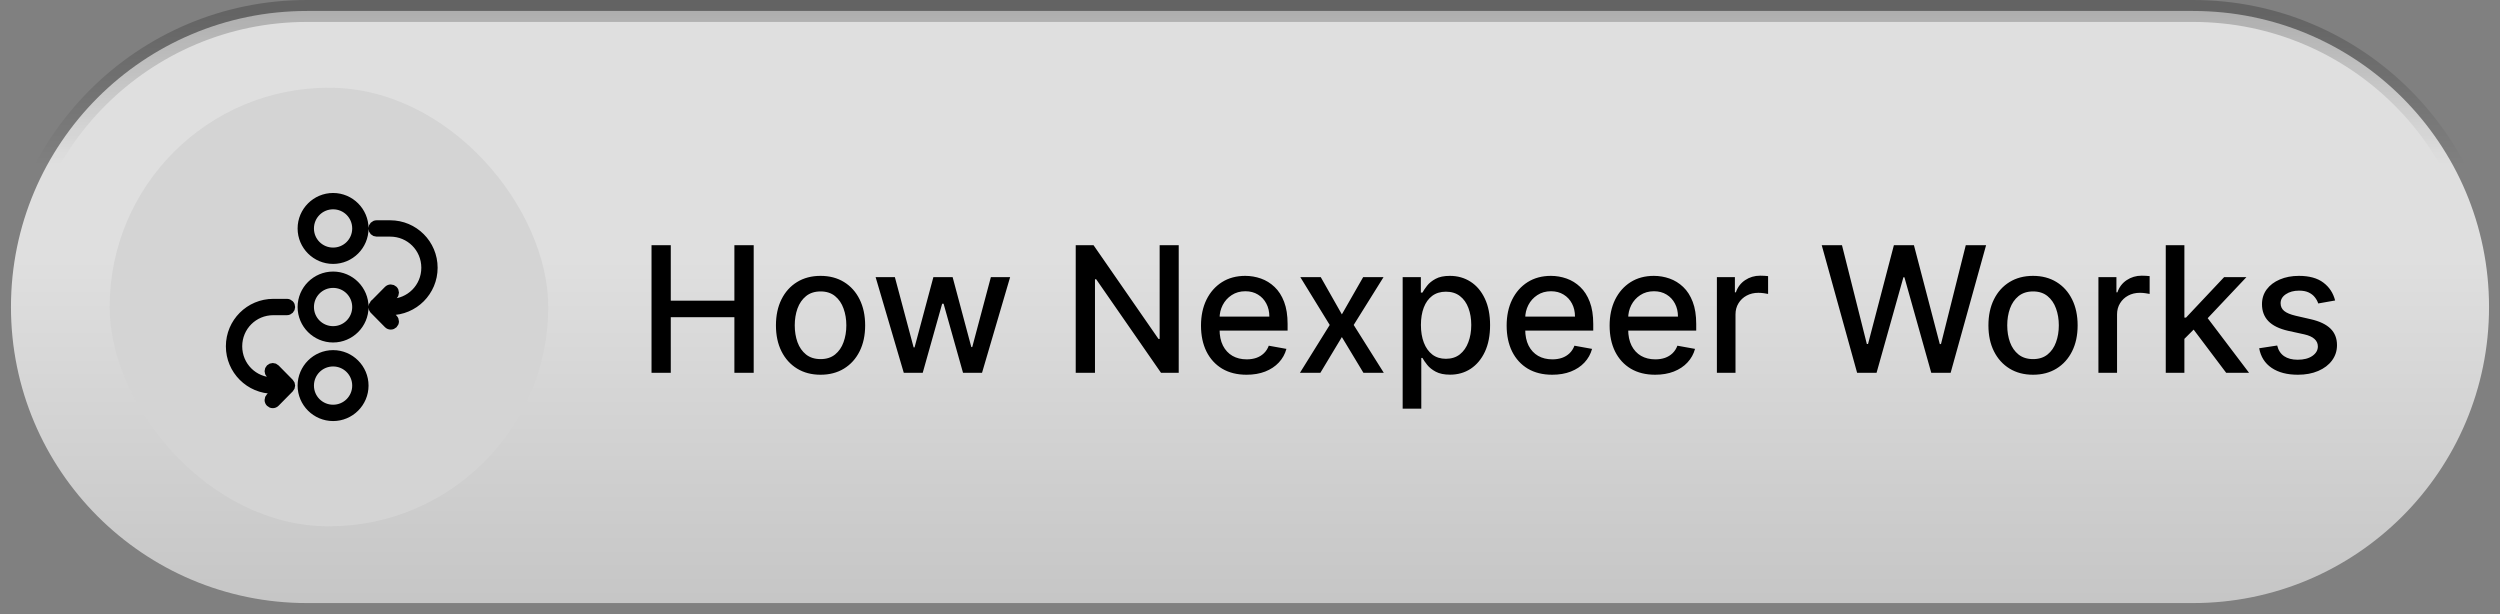
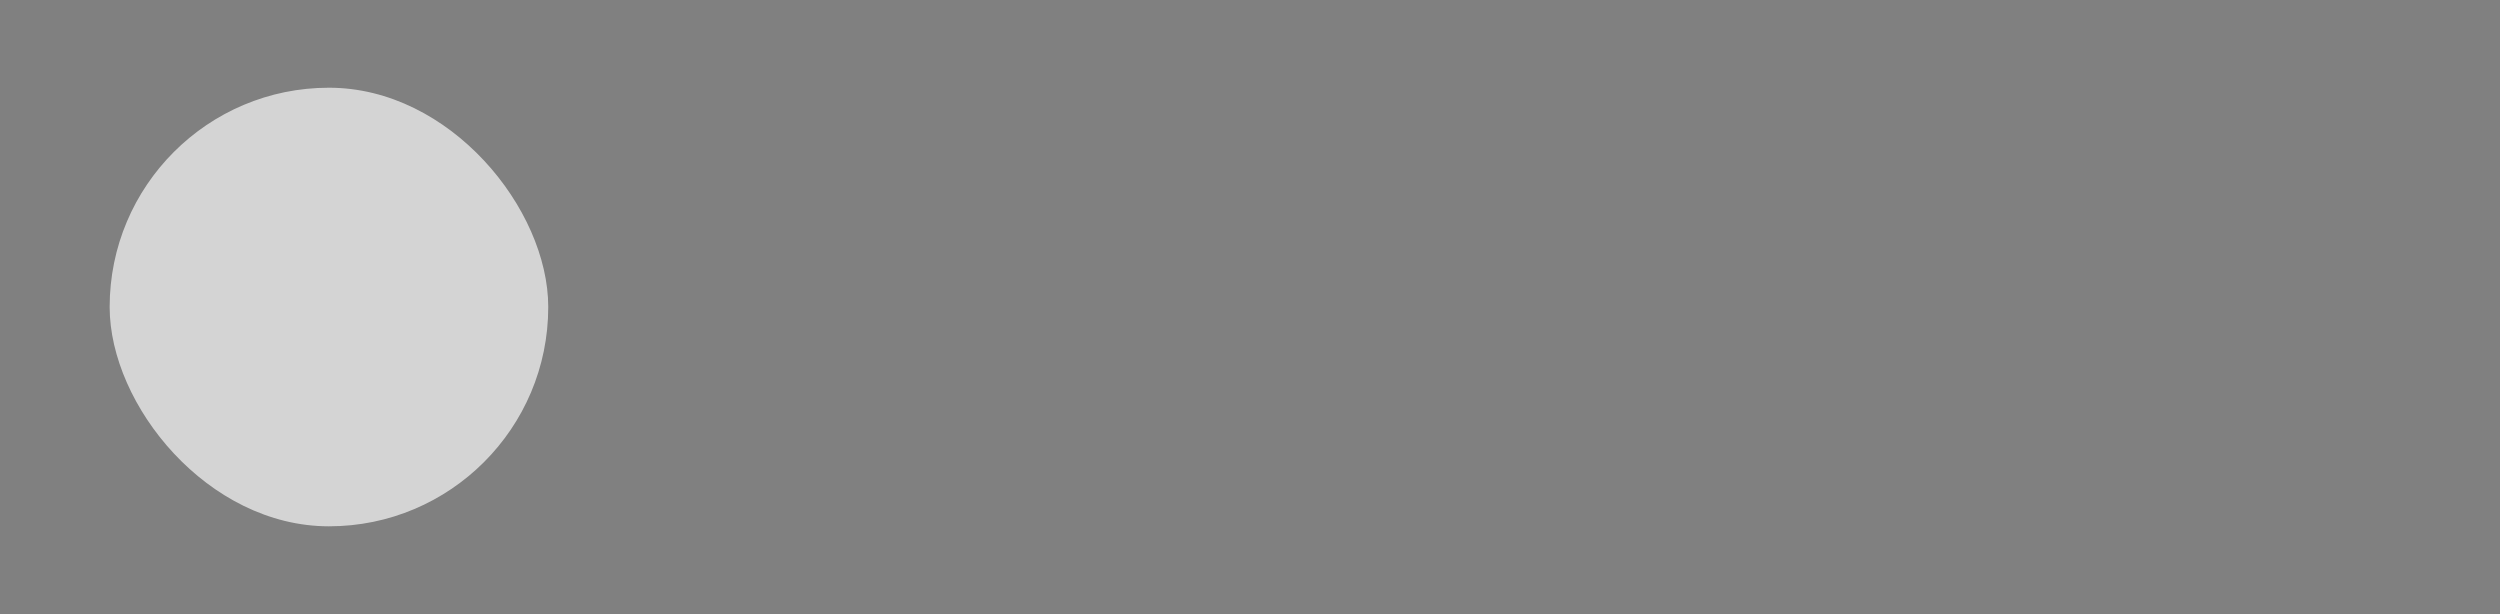
<svg xmlns="http://www.w3.org/2000/svg" width="228" height="56" viewBox="0 0 228 56" fill="none">
  <rect x="0" y="0" width="228" height="56" fill="#808080" stroke="none" />
-   <path d="M1 28C1 13.088 13.088 1 28 1H200C214.912 1 227 13.088 227 28V28C227 42.912 214.912 55 200 55H28C13.088 55 1 42.912 1 28V28Z" fill="url(#paint0_linear_171_358)" fill-opacity="0.75" stroke="url(#paint1_linear_171_358)" stroke-opacity="0.3" stroke-width="2" />
  <rect x="10" y="8" width="40" height="40" rx="20" fill="#D4D4D4" />
-   <path d="M30.378 18C28.816 18 27.542 19.275 27.542 20.836C27.542 22.398 28.816 23.669 30.378 23.669C31.939 23.669 33.211 22.398 33.211 20.836C33.211 19.275 31.939 18 30.378 18ZM30.378 18.69C31.567 18.69 32.521 19.647 32.521 20.836C32.521 22.025 31.567 22.979 30.378 22.979C29.189 22.979 28.232 22.025 28.232 20.836C28.232 19.647 29.189 18.69 30.378 18.69ZM34.341 20.49C34.296 20.49 34.251 20.499 34.209 20.517C34.168 20.534 34.13 20.56 34.098 20.592C34.066 20.624 34.041 20.662 34.023 20.704C34.006 20.746 33.998 20.791 33.998 20.836C33.998 20.927 34.034 21.014 34.099 21.079C34.163 21.143 34.25 21.179 34.341 21.18H35.586C37.386 21.18 38.824 22.618 38.824 24.418C38.824 26.217 37.386 27.655 35.586 27.655H35.169L35.883 26.93C35.916 26.898 35.941 26.86 35.958 26.817C35.975 26.775 35.984 26.73 35.984 26.685C35.984 26.64 35.975 26.595 35.957 26.553C35.94 26.511 35.914 26.473 35.882 26.441C35.816 26.377 35.728 26.341 35.637 26.342C35.591 26.342 35.546 26.352 35.504 26.37C35.462 26.387 35.424 26.414 35.393 26.446L34.097 27.757C34.088 27.766 34.081 27.775 34.073 27.785C34.072 27.785 34.072 27.786 34.071 27.786C34.023 27.848 33.997 27.923 33.998 28.001C33.998 28.079 34.025 28.155 34.073 28.215C34.081 28.225 34.088 28.234 34.097 28.243L35.392 29.556C35.424 29.589 35.462 29.615 35.504 29.632C35.546 29.65 35.591 29.659 35.636 29.659C35.682 29.66 35.727 29.651 35.769 29.634C35.811 29.616 35.849 29.591 35.882 29.559C35.914 29.527 35.939 29.489 35.957 29.447C35.974 29.406 35.984 29.361 35.984 29.315C35.984 29.27 35.975 29.225 35.958 29.183C35.941 29.141 35.915 29.103 35.883 29.071L35.167 28.345H35.586C37.756 28.345 39.511 26.588 39.511 24.418C39.511 22.248 37.756 20.49 35.586 20.49L34.341 20.49ZM30.378 25.166C28.816 25.166 27.542 26.44 27.542 28.001C27.542 29.563 28.816 30.835 30.378 30.835C31.939 30.835 33.211 29.563 33.211 28.001C33.211 26.44 31.939 25.166 30.378 25.166ZM30.378 25.856C31.567 25.856 32.521 26.813 32.521 28.001C32.521 29.19 31.567 30.145 30.378 30.145C29.189 30.145 28.232 29.19 28.232 28.001C28.232 26.813 29.189 25.856 30.378 25.856ZM24.928 27.655C22.758 27.655 21 29.413 21 31.583C21 33.753 22.758 35.511 24.928 35.511H25.347L24.63 36.236C24.598 36.268 24.573 36.307 24.555 36.349C24.538 36.391 24.53 36.436 24.53 36.481C24.53 36.527 24.539 36.572 24.557 36.613C24.575 36.655 24.6 36.693 24.633 36.725C24.665 36.757 24.703 36.782 24.745 36.8C24.787 36.817 24.832 36.826 24.878 36.825C24.923 36.825 24.968 36.816 25.01 36.798C25.052 36.781 25.09 36.755 25.122 36.722L26.417 35.409C26.481 35.344 26.517 35.257 26.517 35.166C26.517 35.075 26.481 34.987 26.417 34.923L25.122 33.609C25.09 33.577 25.052 33.551 25.01 33.533C24.968 33.516 24.923 33.507 24.877 33.507C24.832 33.507 24.787 33.516 24.745 33.533C24.703 33.55 24.665 33.575 24.633 33.607C24.601 33.639 24.575 33.676 24.557 33.718C24.54 33.76 24.53 33.805 24.53 33.85C24.53 33.896 24.539 33.941 24.556 33.983C24.573 34.025 24.598 34.063 24.63 34.095L25.345 34.821H24.928C23.128 34.821 21.69 33.383 21.69 31.583C21.69 29.783 23.128 28.345 24.928 28.345H26.172C26.264 28.345 26.351 28.308 26.415 28.244C26.48 28.18 26.516 28.092 26.517 28.001C26.517 27.956 26.508 27.911 26.491 27.869C26.474 27.827 26.448 27.789 26.416 27.757C26.384 27.725 26.346 27.699 26.305 27.682C26.263 27.664 26.218 27.655 26.172 27.655L24.928 27.655ZM30.378 32.331C28.816 32.331 27.542 33.606 27.542 35.167C27.542 36.729 28.816 38 30.378 38C31.939 38 33.211 36.729 33.211 35.167C33.211 33.606 31.939 32.331 30.378 32.331ZM30.378 33.021C31.567 33.021 32.521 33.979 32.521 35.167C32.521 36.356 31.567 37.31 30.378 37.31C29.189 37.31 28.232 36.356 28.232 35.167C28.232 33.979 29.189 33.021 30.378 33.021Z" fill="black" stroke="black" stroke-width="0.8" />
-   <path d="M59.419 34V22.364H61.175V27.421H66.976V22.364H68.737V34H66.976V28.926H61.175V34H59.419ZM74.834 34.176C74.016 34.176 73.302 33.989 72.692 33.614C72.082 33.239 71.608 32.714 71.271 32.04C70.934 31.366 70.766 30.578 70.766 29.676C70.766 28.771 70.934 27.979 71.271 27.301C71.608 26.623 72.082 26.097 72.692 25.722C73.302 25.347 74.016 25.159 74.834 25.159C75.652 25.159 76.366 25.347 76.976 25.722C77.586 26.097 78.059 26.623 78.396 27.301C78.733 27.979 78.902 28.771 78.902 29.676C78.902 30.578 78.733 31.366 78.396 32.04C78.059 32.714 77.586 33.239 76.976 33.614C76.366 33.989 75.652 34.176 74.834 34.176ZM74.84 32.75C75.37 32.75 75.809 32.61 76.158 32.33C76.506 32.049 76.764 31.676 76.93 31.21C77.101 30.744 77.186 30.231 77.186 29.671C77.186 29.114 77.101 28.602 76.93 28.136C76.764 27.667 76.506 27.29 76.158 27.006C75.809 26.722 75.37 26.579 74.84 26.579C74.305 26.579 73.862 26.722 73.51 27.006C73.162 27.29 72.902 27.667 72.731 28.136C72.565 28.602 72.481 29.114 72.481 29.671C72.481 30.231 72.565 30.744 72.731 31.21C72.902 31.676 73.162 32.049 73.51 32.33C73.862 32.61 74.305 32.75 74.84 32.75ZM82.425 34L79.856 25.273H81.612L83.322 31.682H83.408L85.124 25.273H86.879L88.584 31.653H88.669L90.368 25.273H92.124L89.561 34H87.828L86.055 27.699H85.925L84.152 34H82.425ZM107.499 22.364V34H105.885L99.97 25.466H99.862V34H98.106V22.364H99.731L105.652 30.909H105.76V22.364H107.499ZM113.685 34.176C112.825 34.176 112.084 33.992 111.463 33.625C110.846 33.254 110.368 32.733 110.031 32.062C109.698 31.388 109.531 30.599 109.531 29.693C109.531 28.799 109.698 28.011 110.031 27.329C110.368 26.648 110.838 26.116 111.44 25.733C112.046 25.35 112.755 25.159 113.565 25.159C114.058 25.159 114.535 25.241 114.997 25.403C115.459 25.566 115.874 25.822 116.241 26.171C116.609 26.519 116.899 26.972 117.111 27.528C117.323 28.081 117.429 28.754 117.429 29.546V30.148H110.491V28.875H115.764C115.764 28.428 115.673 28.032 115.491 27.688C115.31 27.339 115.054 27.064 114.724 26.864C114.399 26.663 114.016 26.562 113.577 26.562C113.099 26.562 112.683 26.68 112.327 26.915C111.974 27.146 111.702 27.449 111.509 27.824C111.319 28.195 111.224 28.599 111.224 29.034V30.028C111.224 30.612 111.327 31.108 111.531 31.517C111.74 31.926 112.029 32.239 112.401 32.455C112.772 32.667 113.205 32.773 113.702 32.773C114.024 32.773 114.317 32.727 114.582 32.636C114.848 32.542 115.077 32.401 115.27 32.216C115.463 32.03 115.611 31.801 115.713 31.528L117.321 31.818C117.192 32.292 116.961 32.706 116.628 33.062C116.298 33.415 115.884 33.689 115.384 33.886C114.887 34.08 114.321 34.176 113.685 34.176ZM120.452 25.273L122.378 28.671L124.321 25.273H126.179L123.457 29.636L126.202 34H124.344L122.378 30.739L120.418 34H118.554L121.27 29.636L118.588 25.273H120.452ZM127.923 37.273V25.273H129.582V26.688H129.724C129.823 26.506 129.965 26.296 130.151 26.057C130.336 25.818 130.594 25.61 130.923 25.432C131.253 25.25 131.688 25.159 132.23 25.159C132.935 25.159 133.563 25.337 134.116 25.693C134.67 26.049 135.103 26.562 135.418 27.233C135.736 27.903 135.895 28.71 135.895 29.653C135.895 30.597 135.738 31.405 135.423 32.08C135.109 32.75 134.677 33.267 134.128 33.631C133.579 33.99 132.952 34.17 132.247 34.17C131.717 34.17 131.283 34.081 130.946 33.903C130.613 33.725 130.351 33.517 130.162 33.278C129.973 33.04 129.827 32.828 129.724 32.642H129.622V37.273H127.923ZM129.588 29.636C129.588 30.25 129.677 30.788 129.855 31.25C130.033 31.712 130.291 32.074 130.628 32.335C130.965 32.593 131.378 32.722 131.866 32.722C132.374 32.722 132.798 32.587 133.139 32.318C133.48 32.045 133.738 31.676 133.912 31.21C134.09 30.744 134.179 30.22 134.179 29.636C134.179 29.061 134.092 28.544 133.918 28.085C133.747 27.627 133.49 27.265 133.145 27C132.804 26.735 132.378 26.602 131.866 26.602C131.374 26.602 130.957 26.729 130.616 26.983C130.279 27.237 130.024 27.591 129.849 28.046C129.675 28.5 129.588 29.03 129.588 29.636ZM141.56 34.176C140.7 34.176 139.959 33.992 139.338 33.625C138.721 33.254 138.243 32.733 137.906 32.062C137.573 31.388 137.406 30.599 137.406 29.693C137.406 28.799 137.573 28.011 137.906 27.329C138.243 26.648 138.713 26.116 139.315 25.733C139.921 25.35 140.63 25.159 141.44 25.159C141.933 25.159 142.41 25.241 142.872 25.403C143.334 25.566 143.749 25.822 144.116 26.171C144.484 26.519 144.774 26.972 144.986 27.528C145.198 28.081 145.304 28.754 145.304 29.546V30.148H138.366V28.875H143.639C143.639 28.428 143.548 28.032 143.366 27.688C143.185 27.339 142.929 27.064 142.599 26.864C142.274 26.663 141.891 26.562 141.452 26.562C140.974 26.562 140.558 26.68 140.202 26.915C139.849 27.146 139.577 27.449 139.384 27.824C139.194 28.195 139.099 28.599 139.099 29.034V30.028C139.099 30.612 139.202 31.108 139.406 31.517C139.615 31.926 139.904 32.239 140.276 32.455C140.647 32.667 141.08 32.773 141.577 32.773C141.899 32.773 142.192 32.727 142.457 32.636C142.723 32.542 142.952 32.401 143.145 32.216C143.338 32.03 143.486 31.801 143.588 31.528L145.196 31.818C145.067 32.292 144.836 32.706 144.503 33.062C144.173 33.415 143.759 33.689 143.259 33.886C142.762 34.08 142.196 34.176 141.56 34.176ZM150.95 34.176C150.09 34.176 149.35 33.992 148.729 33.625C148.111 33.254 147.634 32.733 147.297 32.062C146.964 31.388 146.797 30.599 146.797 29.693C146.797 28.799 146.964 28.011 147.297 27.329C147.634 26.648 148.104 26.116 148.706 25.733C149.312 25.35 150.02 25.159 150.831 25.159C151.323 25.159 151.801 25.241 152.263 25.403C152.725 25.566 153.14 25.822 153.507 26.171C153.875 26.519 154.164 26.972 154.376 27.528C154.589 28.081 154.695 28.754 154.695 29.546V30.148H147.757V28.875H153.03C153.03 28.428 152.939 28.032 152.757 27.688C152.575 27.339 152.32 27.064 151.99 26.864C151.664 26.663 151.282 26.562 150.842 26.562C150.365 26.562 149.948 26.68 149.592 26.915C149.24 27.146 148.967 27.449 148.774 27.824C148.585 28.195 148.49 28.599 148.49 29.034V30.028C148.49 30.612 148.592 31.108 148.797 31.517C149.005 31.926 149.295 32.239 149.666 32.455C150.037 32.667 150.471 32.773 150.967 32.773C151.289 32.773 151.583 32.727 151.848 32.636C152.113 32.542 152.342 32.401 152.536 32.216C152.729 32.03 152.876 31.801 152.979 31.528L154.587 31.818C154.458 32.292 154.227 32.706 153.893 33.062C153.564 33.415 153.149 33.689 152.649 33.886C152.153 34.08 151.587 34.176 150.95 34.176ZM156.58 34V25.273H158.222V26.659H158.312C158.472 26.189 158.752 25.82 159.153 25.551C159.559 25.278 160.017 25.142 160.528 25.142C160.634 25.142 160.759 25.146 160.903 25.153C161.051 25.161 161.167 25.171 161.25 25.182V26.807C161.182 26.788 161.061 26.767 160.886 26.744C160.712 26.718 160.538 26.704 160.364 26.704C159.962 26.704 159.604 26.79 159.29 26.96C158.979 27.127 158.733 27.36 158.551 27.659C158.369 27.954 158.278 28.292 158.278 28.671V34H156.58ZM169.369 34L166.142 22.364H167.989L170.256 31.375H170.364L172.722 22.364H174.551L176.909 31.381H177.017L179.278 22.364H181.131L177.898 34H176.131L173.682 25.284H173.591L171.142 34H169.369ZM185.412 34.176C184.594 34.176 183.88 33.989 183.27 33.614C182.66 33.239 182.187 32.714 181.849 32.04C181.512 31.366 181.344 30.578 181.344 29.676C181.344 28.771 181.512 27.979 181.849 27.301C182.187 26.623 182.66 26.097 183.27 25.722C183.88 25.347 184.594 25.159 185.412 25.159C186.23 25.159 186.944 25.347 187.554 25.722C188.164 26.097 188.637 26.623 188.974 27.301C189.312 27.979 189.48 28.771 189.48 29.676C189.48 30.578 189.312 31.366 188.974 32.04C188.637 32.714 188.164 33.239 187.554 33.614C186.944 33.989 186.23 34.176 185.412 34.176ZM185.418 32.75C185.948 32.75 186.387 32.61 186.736 32.33C187.084 32.049 187.342 31.676 187.509 31.21C187.679 30.744 187.764 30.231 187.764 29.671C187.764 29.114 187.679 28.602 187.509 28.136C187.342 27.667 187.084 27.29 186.736 27.006C186.387 26.722 185.948 26.579 185.418 26.579C184.884 26.579 184.44 26.722 184.088 27.006C183.74 27.29 183.48 27.667 183.31 28.136C183.143 28.602 183.06 29.114 183.06 29.671C183.06 30.231 183.143 30.744 183.31 31.21C183.48 31.676 183.74 32.049 184.088 32.33C184.44 32.61 184.884 32.75 185.418 32.75ZM191.376 34V25.273H193.018V26.659H193.109C193.268 26.189 193.549 25.82 193.95 25.551C194.356 25.278 194.814 25.142 195.325 25.142C195.431 25.142 195.556 25.146 195.7 25.153C195.848 25.161 195.964 25.171 196.047 25.182V26.807C195.979 26.788 195.857 26.767 195.683 26.744C195.509 26.718 195.335 26.704 195.161 26.704C194.759 26.704 194.401 26.79 194.087 26.96C193.776 27.127 193.53 27.36 193.348 27.659C193.166 27.954 193.075 28.292 193.075 28.671V34H191.376ZM199.08 31.04L199.068 28.966H199.364L202.841 25.273H204.875L200.909 29.477H200.642L199.08 31.04ZM197.517 34V22.364H199.216V34H197.517ZM203.028 34L199.903 29.852L201.074 28.665L205.114 34H203.028ZM212.963 27.403L211.423 27.676C211.359 27.479 211.257 27.292 211.116 27.114C210.98 26.936 210.795 26.79 210.56 26.676C210.325 26.562 210.031 26.506 209.679 26.506C209.198 26.506 208.796 26.614 208.474 26.829C208.152 27.042 207.991 27.316 207.991 27.653C207.991 27.945 208.099 28.18 208.315 28.358C208.531 28.536 208.88 28.682 209.361 28.796L210.747 29.114C211.55 29.299 212.149 29.585 212.543 29.972C212.937 30.358 213.134 30.86 213.134 31.477C213.134 32 212.982 32.466 212.679 32.875C212.38 33.28 211.961 33.599 211.423 33.83C210.889 34.061 210.27 34.176 209.565 34.176C208.588 34.176 207.791 33.968 207.173 33.551C206.556 33.131 206.177 32.534 206.037 31.761L207.679 31.511C207.781 31.939 207.991 32.263 208.31 32.483C208.628 32.699 209.043 32.807 209.554 32.807C210.111 32.807 210.556 32.691 210.889 32.46C211.223 32.225 211.389 31.939 211.389 31.602C211.389 31.329 211.287 31.1 211.082 30.915C210.882 30.729 210.573 30.589 210.156 30.494L208.679 30.171C207.865 29.985 207.262 29.689 206.872 29.284C206.486 28.879 206.293 28.366 206.293 27.744C206.293 27.229 206.437 26.778 206.724 26.392C207.012 26.006 207.41 25.704 207.918 25.489C208.425 25.269 209.007 25.159 209.662 25.159C210.605 25.159 211.348 25.364 211.889 25.773C212.431 26.178 212.789 26.722 212.963 27.403Z" fill="black" />
  <defs>
    <linearGradient id="paint0_linear_171_358" x1="114" y1="23.225" x2="114" y2="55" gradientUnits="userSpaceOnUse">
      <stop stop-color="white" />
      <stop offset="1" stop-color="#DDDDDD" />
    </linearGradient>
    <linearGradient id="paint1_linear_171_358" x1="112.79" y1="14.998" x2="112.79" y2="0.709" gradientUnits="userSpaceOnUse">
      <stop stop-opacity="0" />
      <stop offset="1" stop-opacity="0.75" />
    </linearGradient>
  </defs>
</svg>